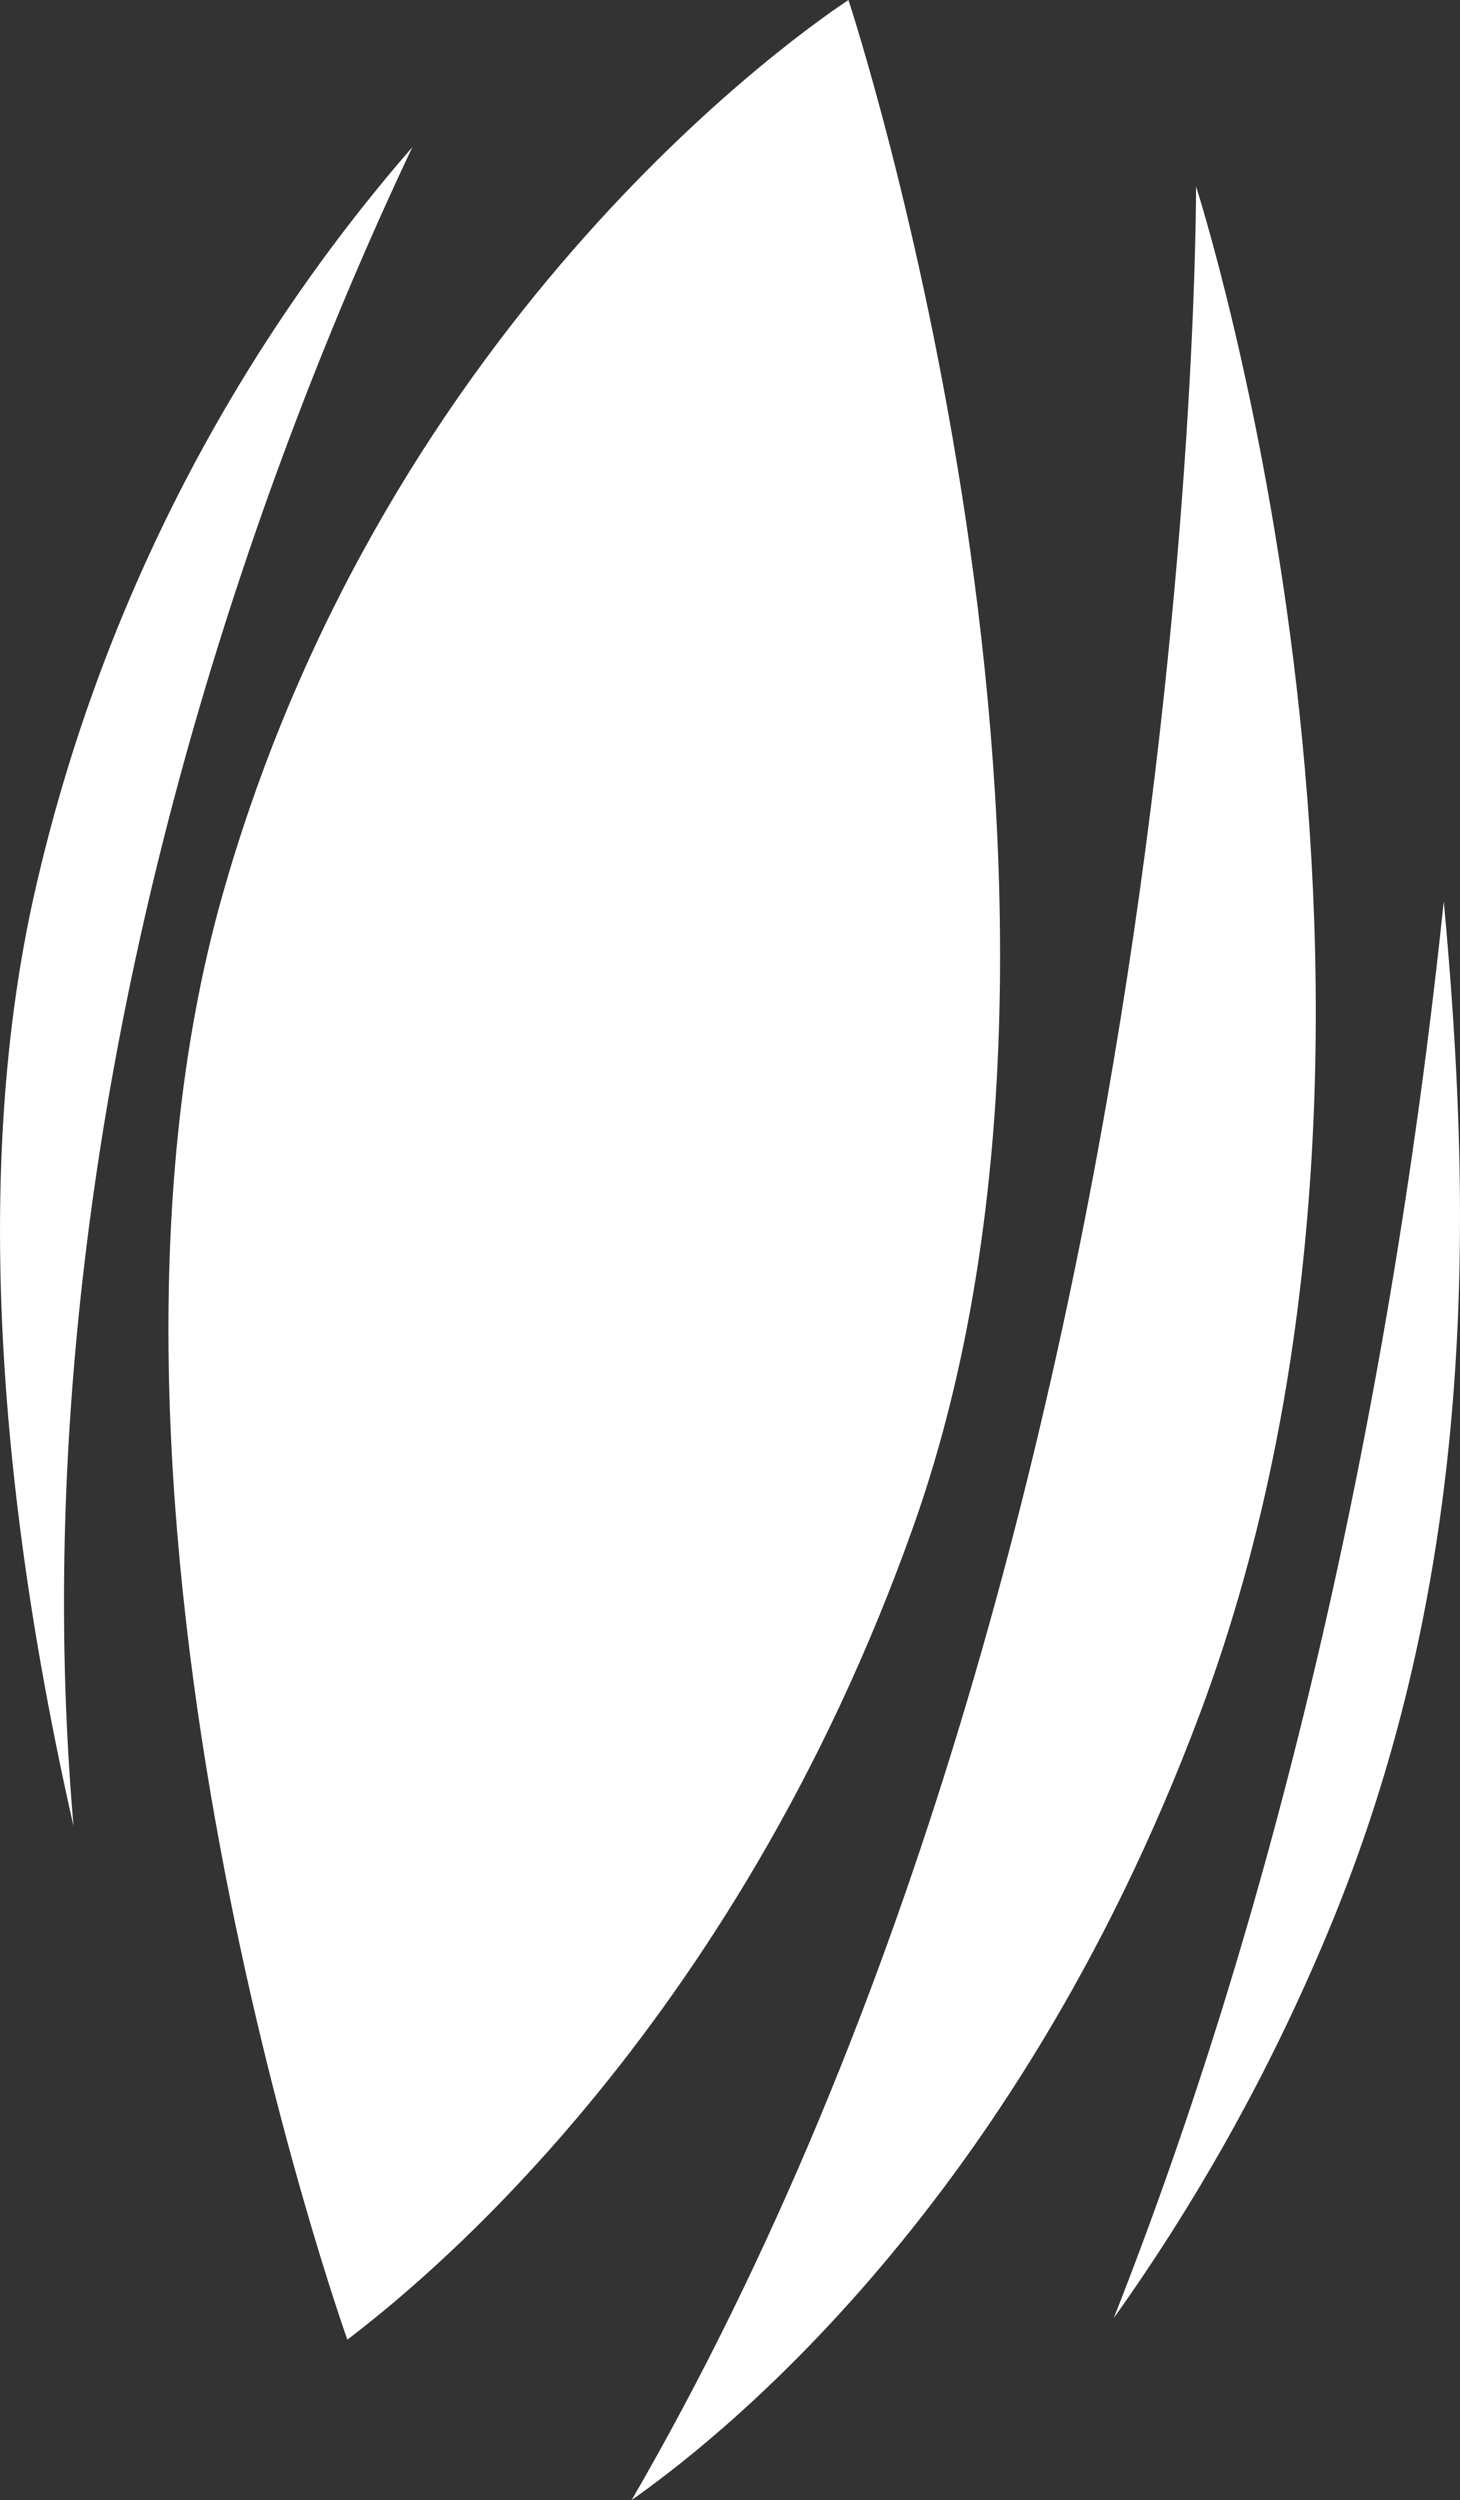
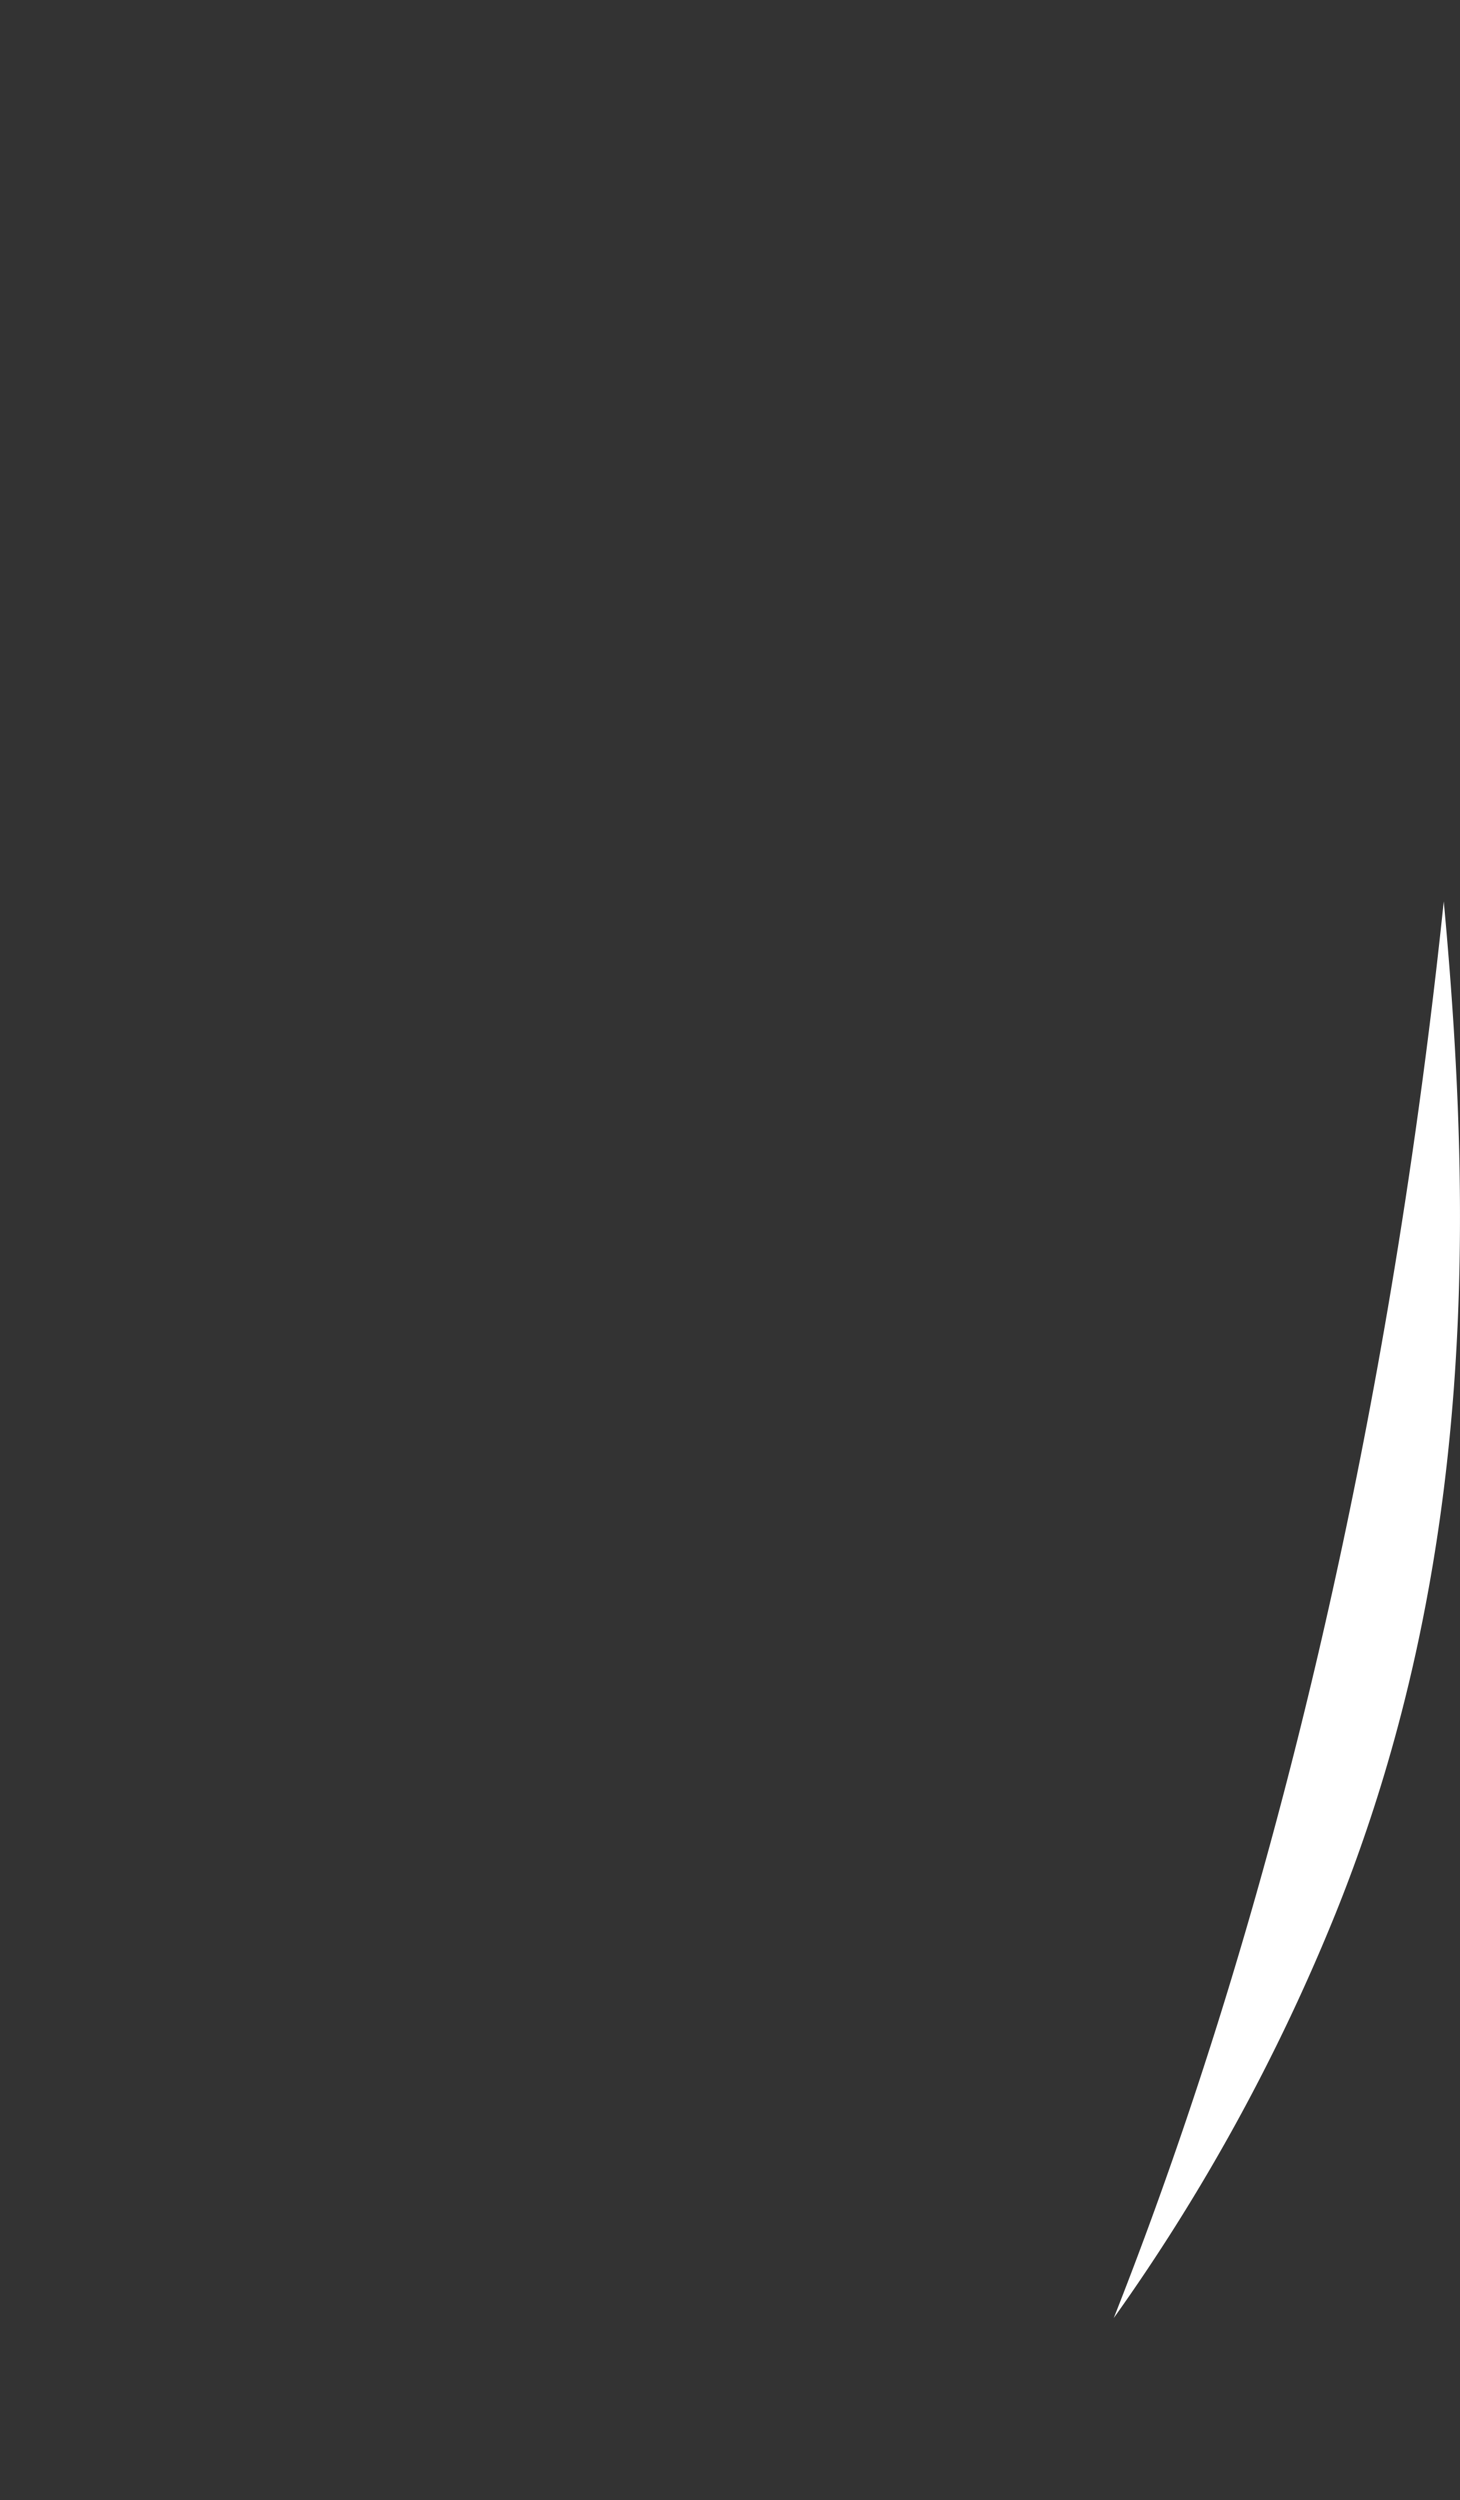
<svg xmlns="http://www.w3.org/2000/svg" viewBox="0 0 238.28 407.75">
  <rect x="0" y="0" width="238.28" height="407.75" fill="#333333" stroke="none" />
  <defs>
    <style>.cls-1{fill:#fff;}</style>
  </defs>
  <g id="Layer_2" data-name="Layer 2">
    <g id="Layer_1-2" data-name="Layer 1">
-       <path class="cls-1" d="M138.47,0c-5.42,3.61-75.18,50.52-102.2,146.12C8.11,245.68,56.69,381.59,56.69,381.59c11-8.38,62.91-49.43,92.46-132.88C186.15,144.22,138.47,0,138.47,0Z" />
-       <path class="cls-1" d="M67.3,24C42.61,76.14,2,182.14,12,297.83,1.72,252.6-5.46,195.76,5.47,146.41A279,279,0,0,1,67.3,24Z" />
-       <path class="cls-1" d="M195.9,279.31c-31,82.93-81.52,120.46-92.81,128.44,93-160.29,92.11-377.34,92.11-377.34S238.7,164.83,195.9,279.31Z" />
      <path class="cls-1" d="M217.94,312.17a320.9,320.9,0,0,1-36.17,65.9c33.79-85.56,47.93-174.2,53.86-231.06C240.24,196.82,241.27,254.37,217.94,312.17Z" />
    </g>
  </g>
</svg>